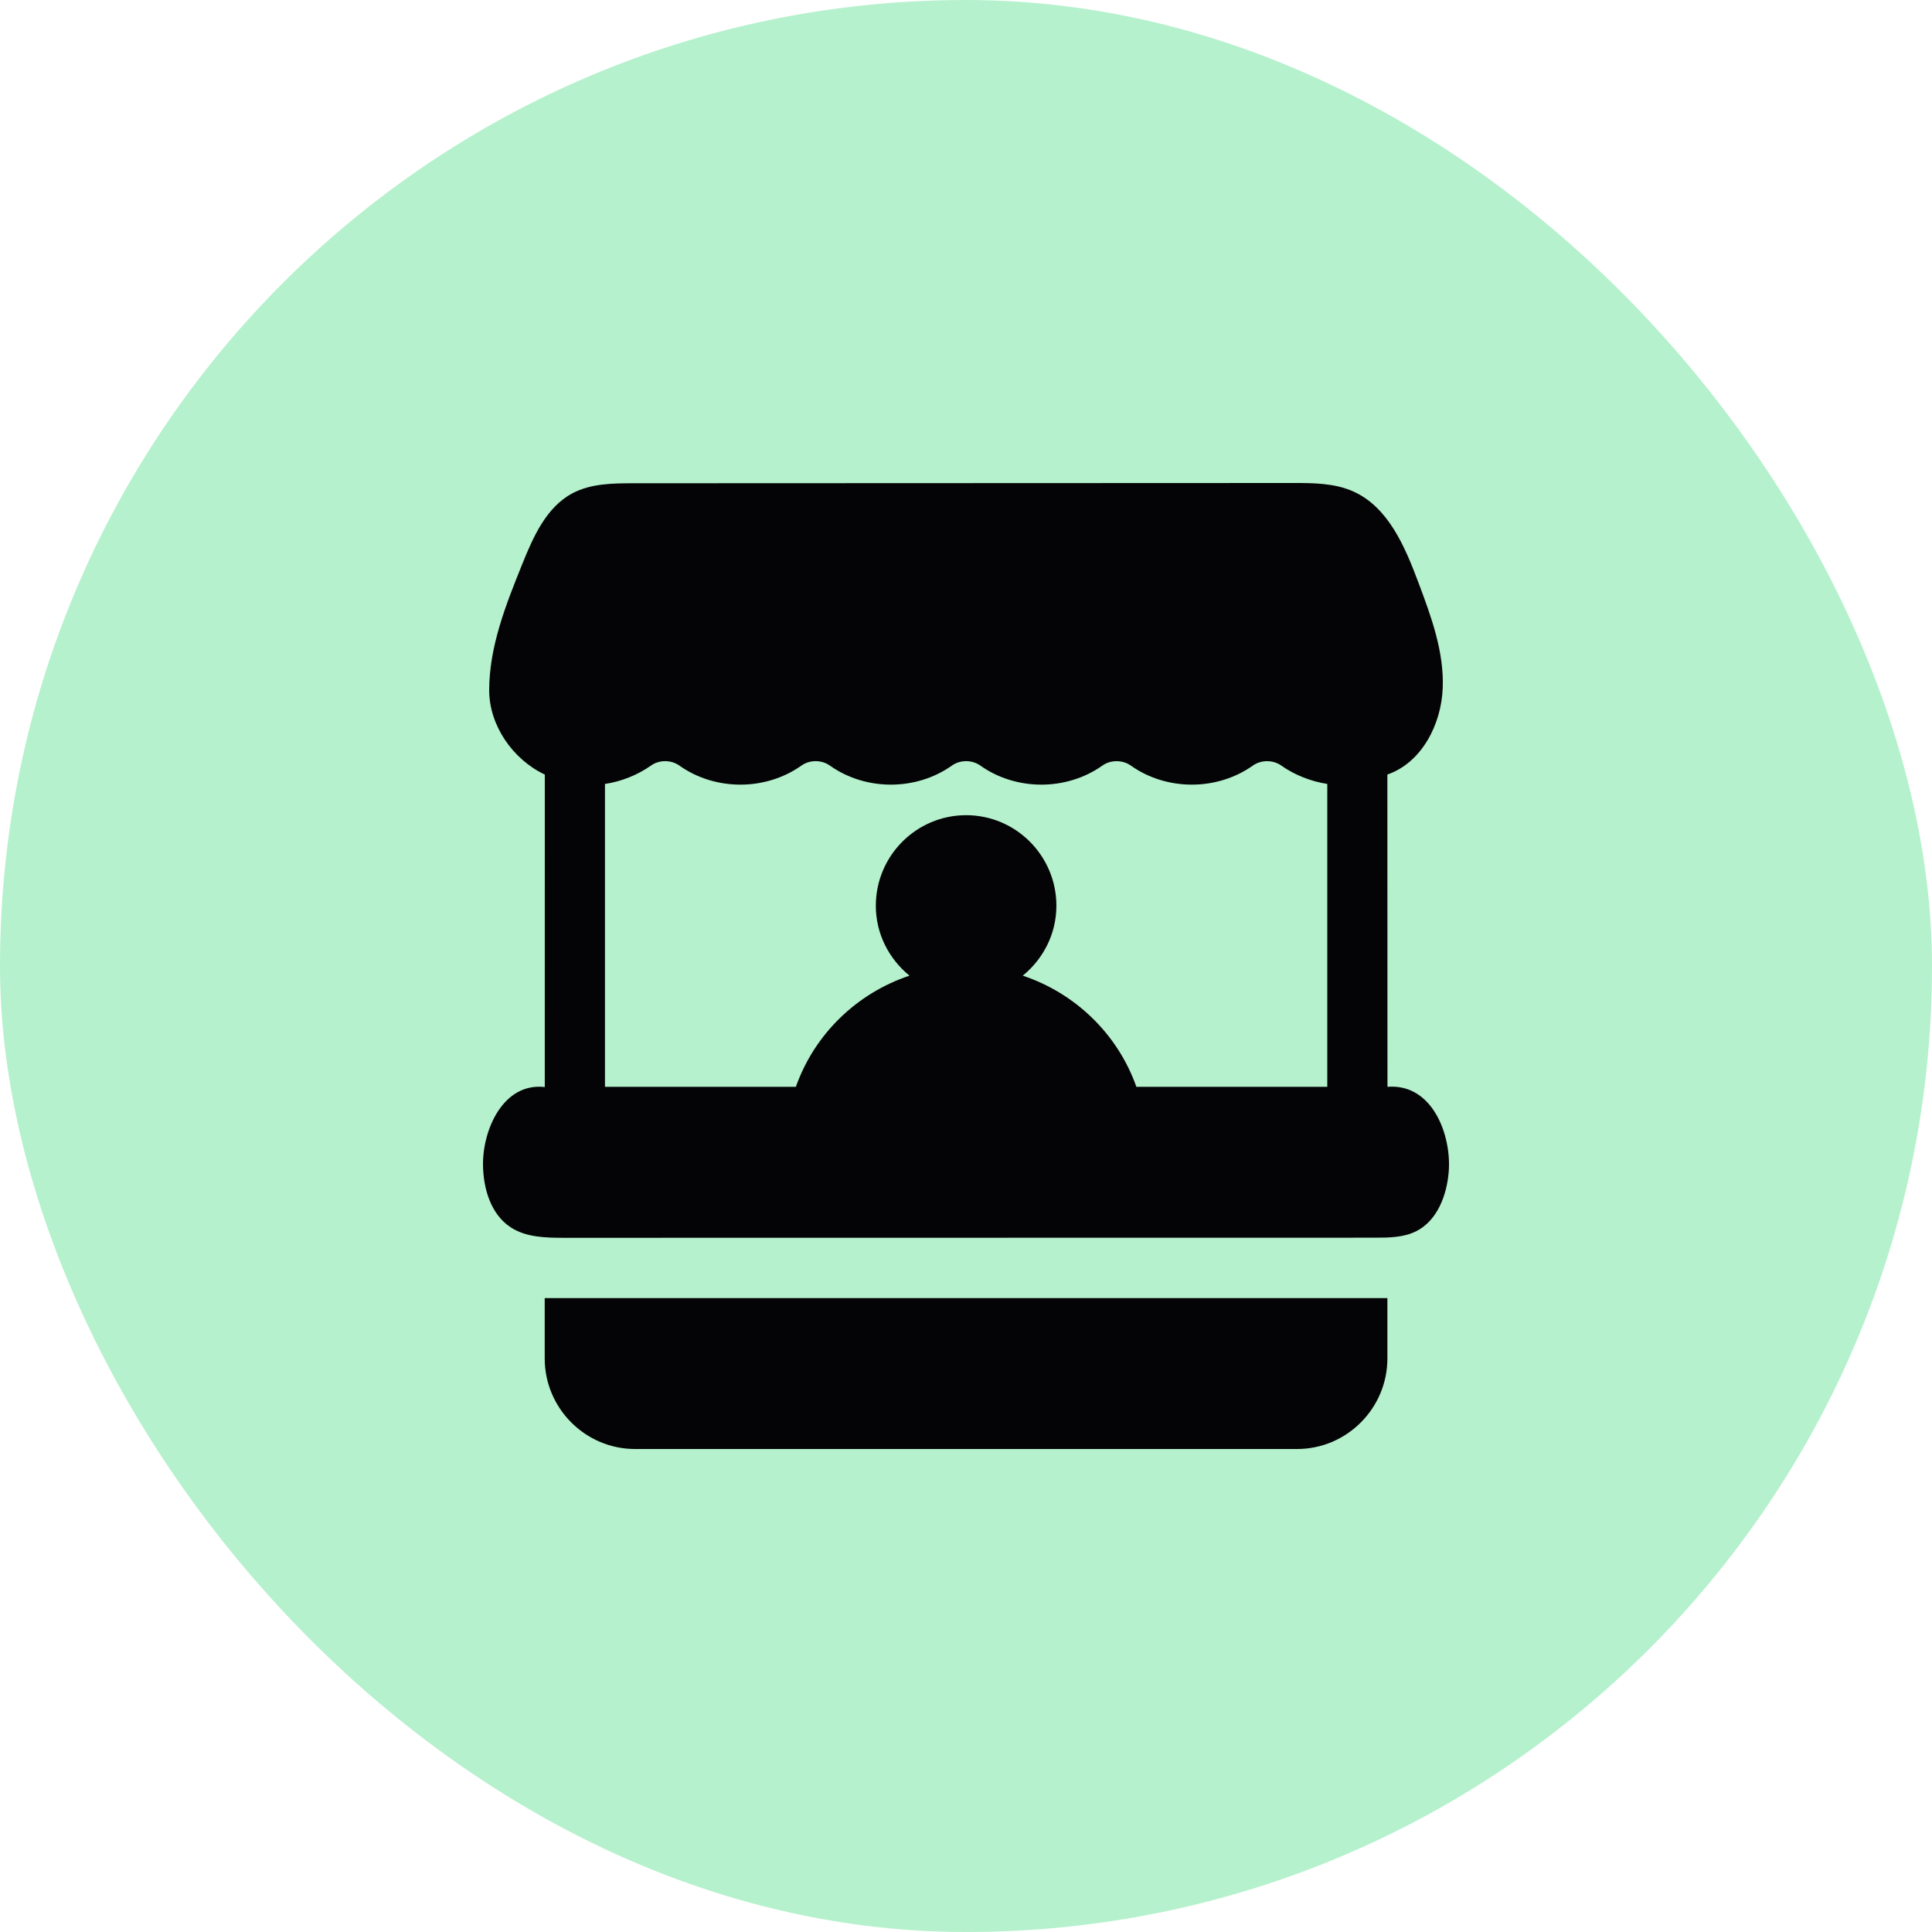
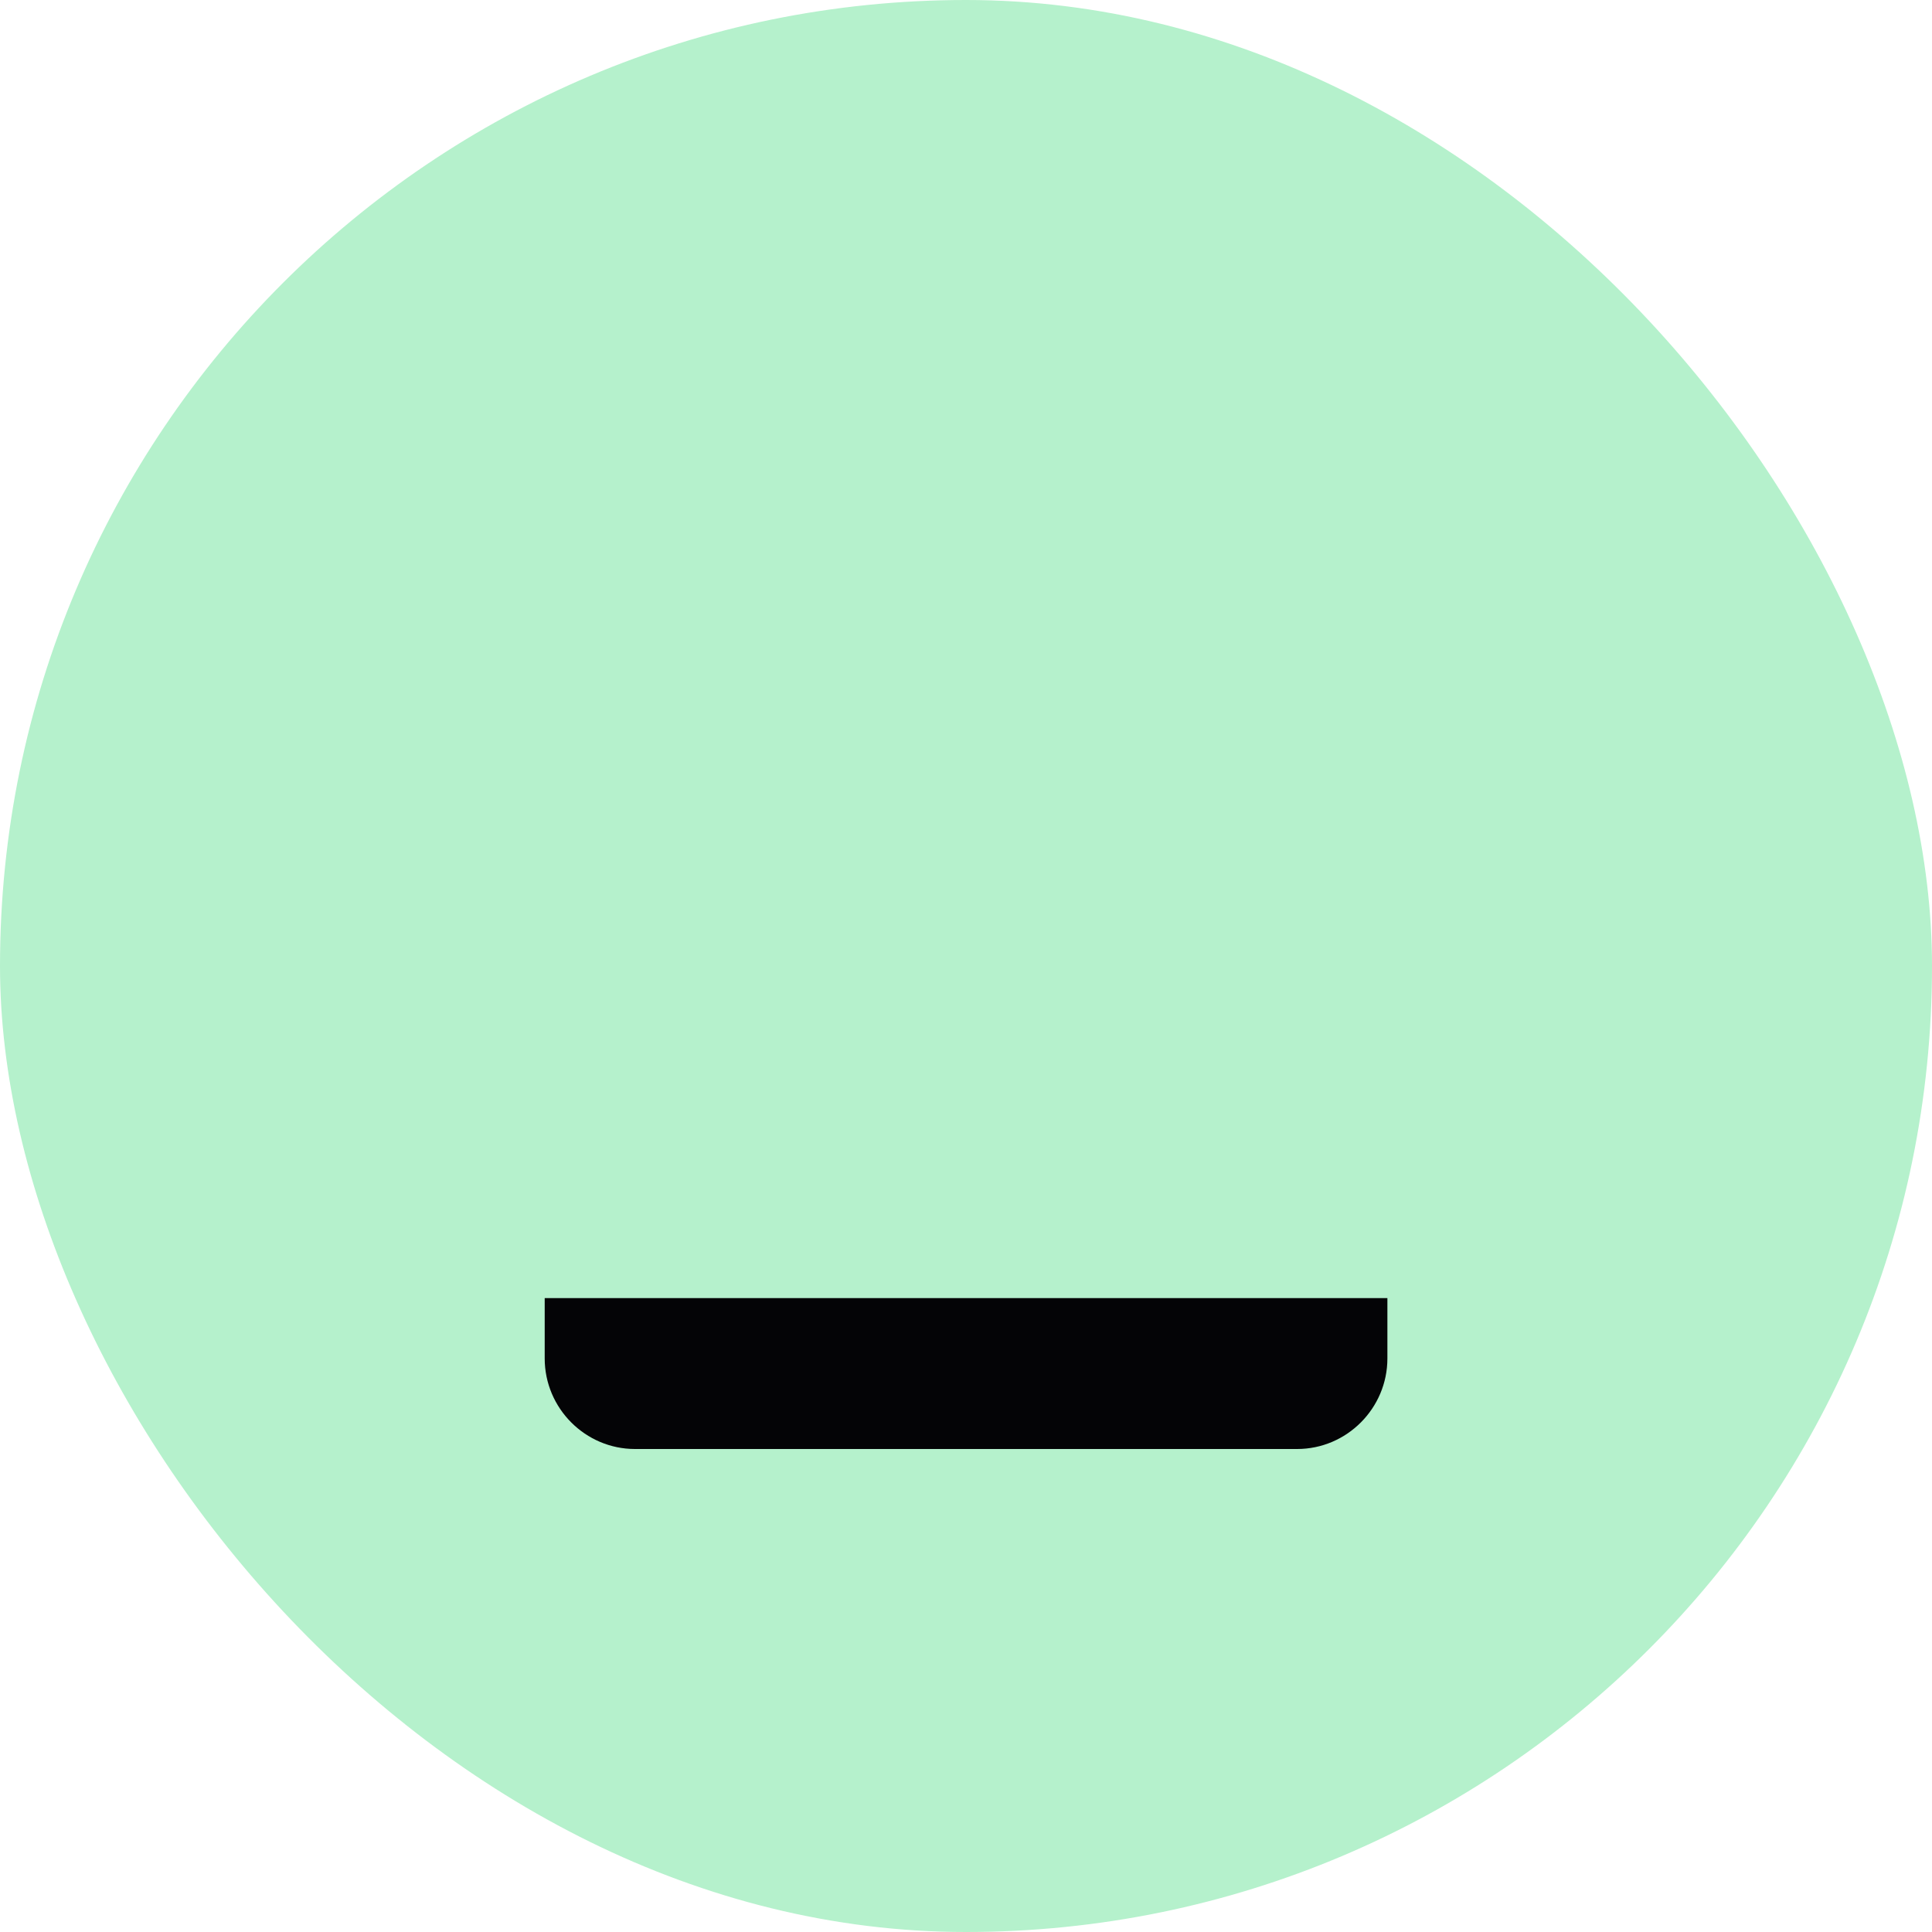
<svg xmlns="http://www.w3.org/2000/svg" width="80" height="80" viewBox="0 0 80 80" fill="none">
  <rect width="80" height="80" rx="40" fill="#B5F1CC" />
  <path d="M22.555 56.251C22.555 58.313 24.237 60 26.293 60H53.711C55.767 60 57.449 58.313 57.449 56.251V53.751H22.555V56.251Z" fill="#040406" />
-   <path d="M57.452 45.003C57.451 40.693 57.449 36.382 57.448 32.072C58.869 31.581 59.681 30 59.74 28.494C59.8 26.988 59.263 25.531 58.733 24.12C58.174 22.63 57.483 20.995 56.032 20.348C55.265 20.005 54.396 20 53.556 20C44.447 20.004 35.339 20.007 26.23 20.011C25.366 20.011 24.463 20.021 23.7 20.428C22.611 21.009 22.072 22.246 21.611 23.393C20.947 25.043 20.26 26.766 20.256 28.573C20.252 30.038 21.239 31.453 22.559 32.073C22.559 36.386 22.558 40.699 22.558 45.011C20.825 44.82 19.993 46.788 20 48.21C20.005 49.201 20.317 50.278 21.145 50.82C21.788 51.241 22.606 51.255 23.375 51.255C34.559 51.253 45.743 51.251 56.928 51.25C57.516 51.25 58.13 51.244 58.654 50.976C59.514 50.535 59.905 49.503 59.987 48.538C60.115 47.032 59.331 44.852 57.452 45.003ZM25.05 32.461C25.712 32.367 26.411 32.088 26.956 31.7C27.296 31.457 27.788 31.457 28.131 31.701C29.615 32.753 31.698 32.754 33.187 31.7C33.527 31.457 34.02 31.457 34.363 31.701C35.846 32.753 37.93 32.754 39.418 31.7C39.758 31.457 40.251 31.457 40.594 31.701C42.076 32.753 44.162 32.754 45.649 31.7C45.986 31.459 46.48 31.457 46.825 31.701C48.307 32.753 50.393 32.754 51.88 31.7C52.218 31.459 52.712 31.457 53.056 31.701C53.61 32.094 54.291 32.358 54.96 32.461V45.003H47.055C46.281 42.81 44.518 41.123 42.351 40.4C43.193 39.712 43.743 38.676 43.743 37.504C43.743 35.437 42.066 33.755 40.005 33.755C37.943 33.755 36.266 35.437 36.266 37.504C36.266 38.676 36.816 39.712 37.659 40.4C35.491 41.123 33.729 42.81 32.955 45.003H25.05L25.05 32.461Z" fill="#040406" />
</svg>